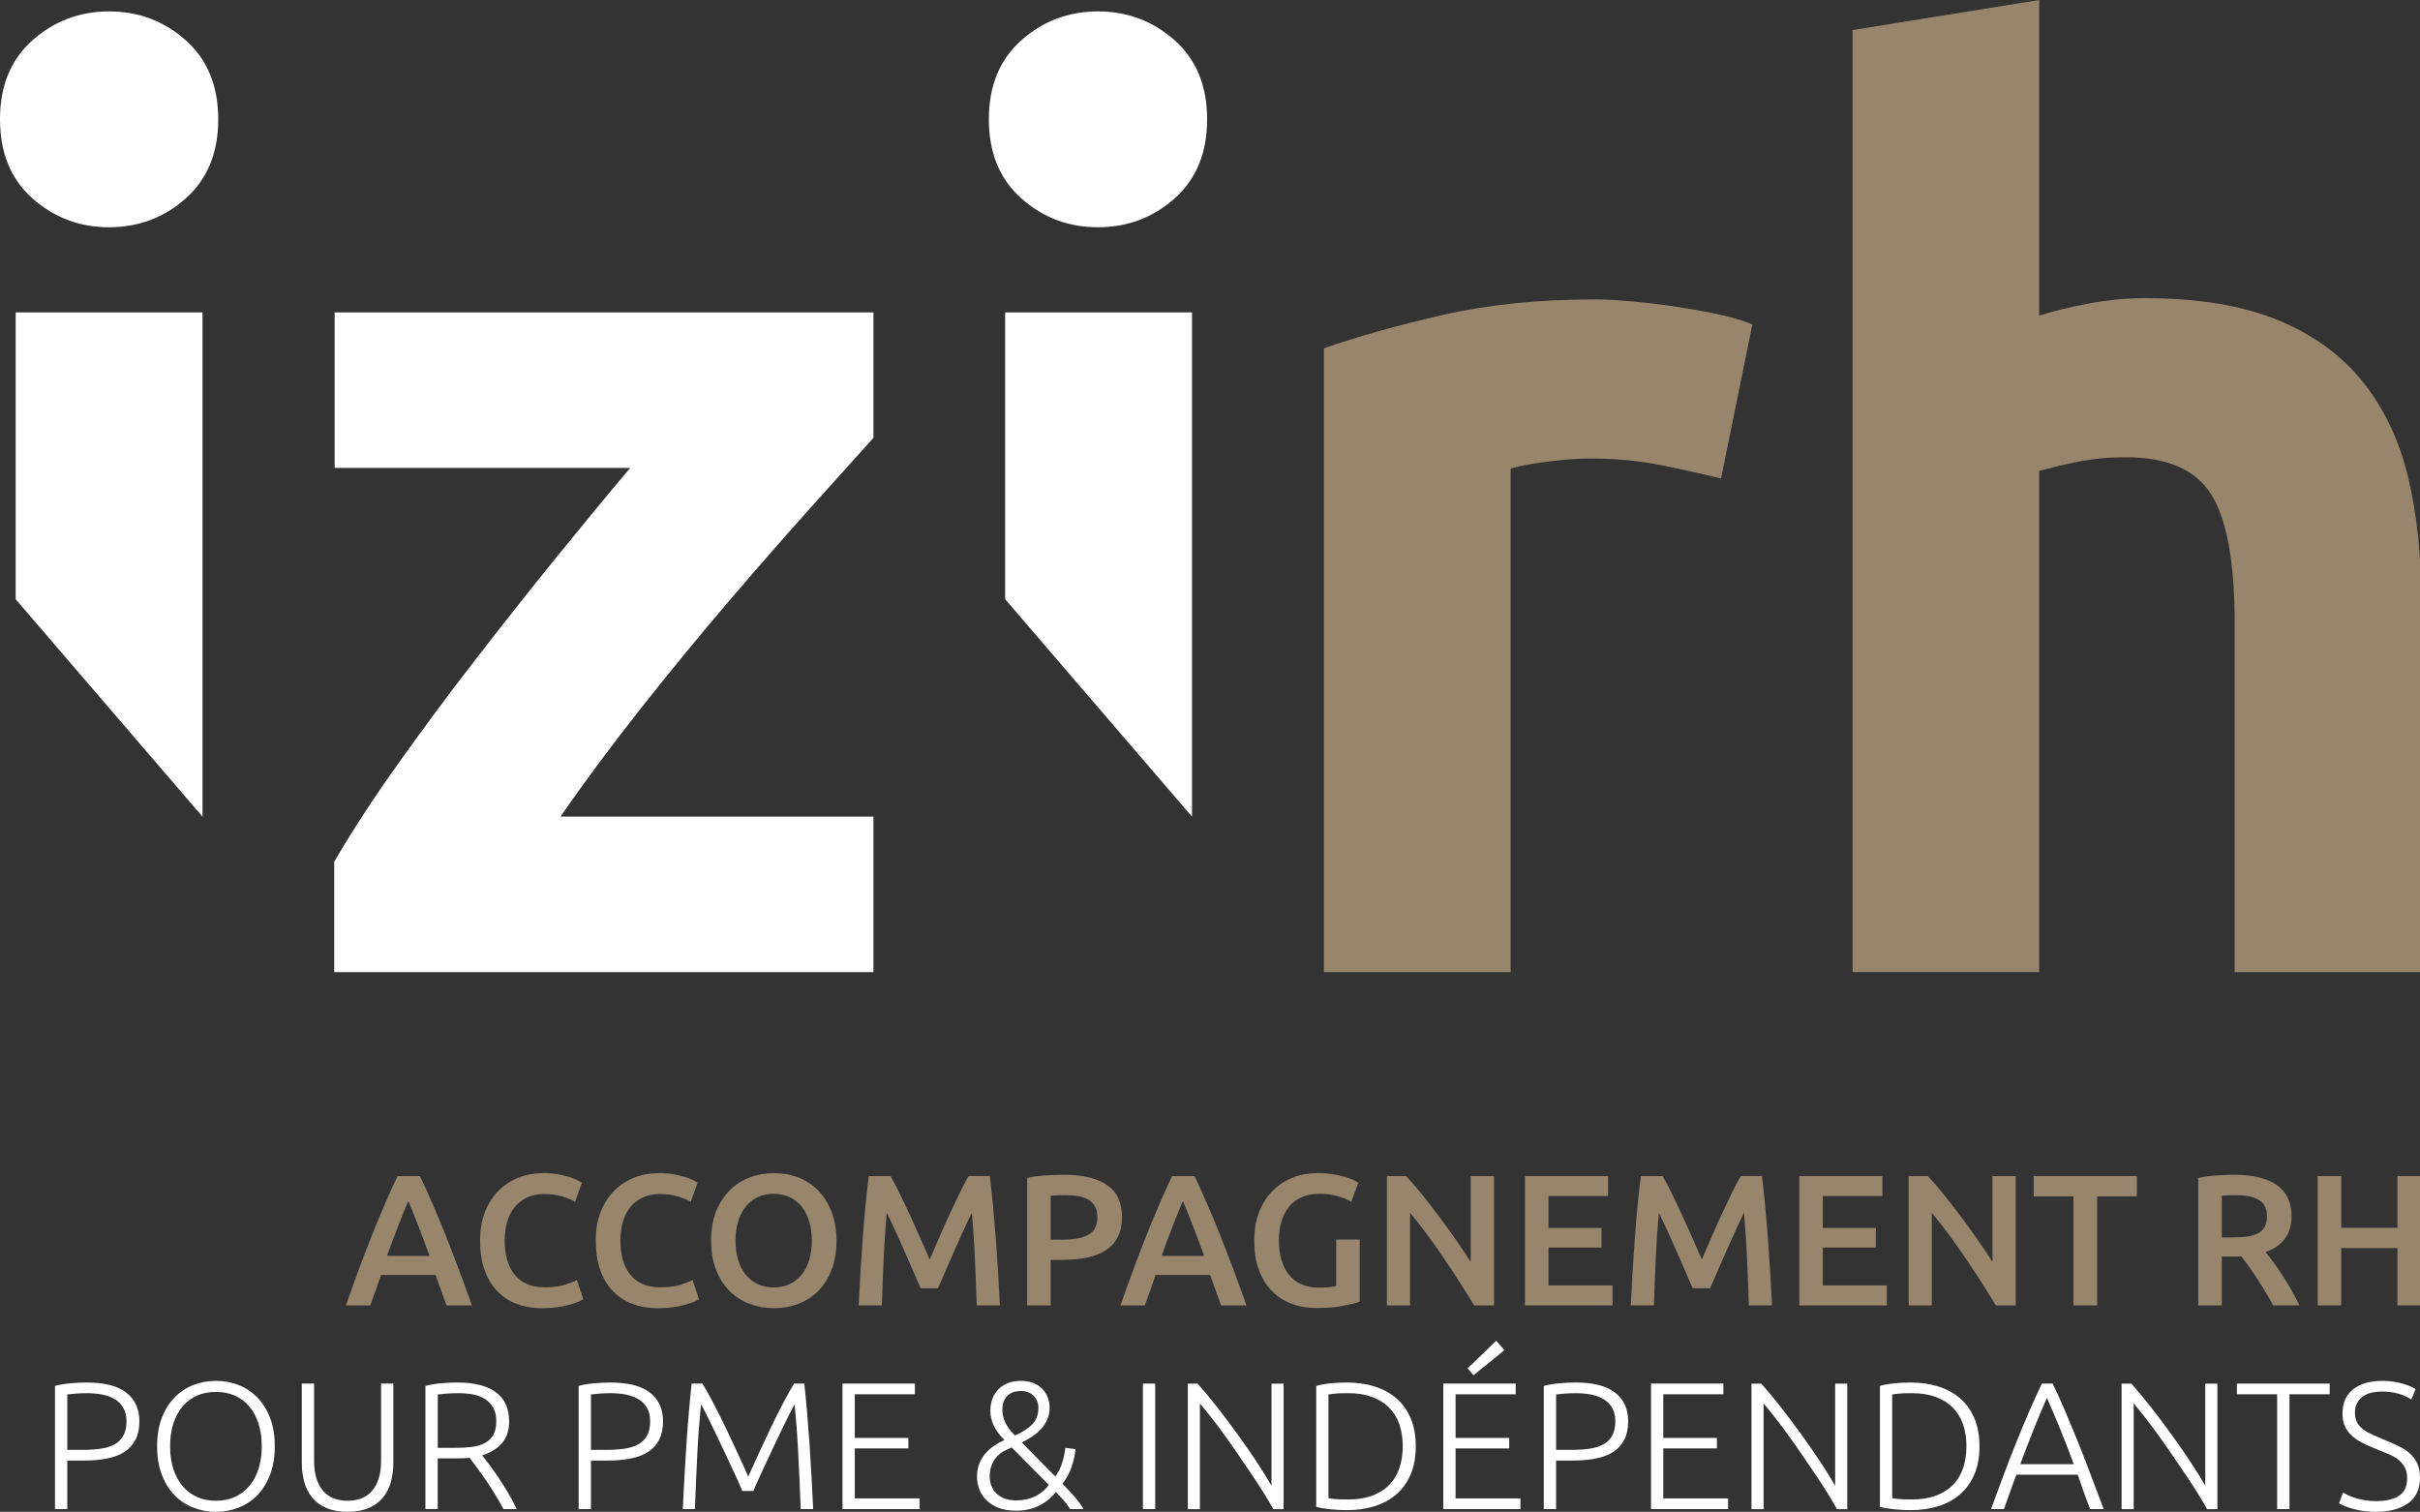
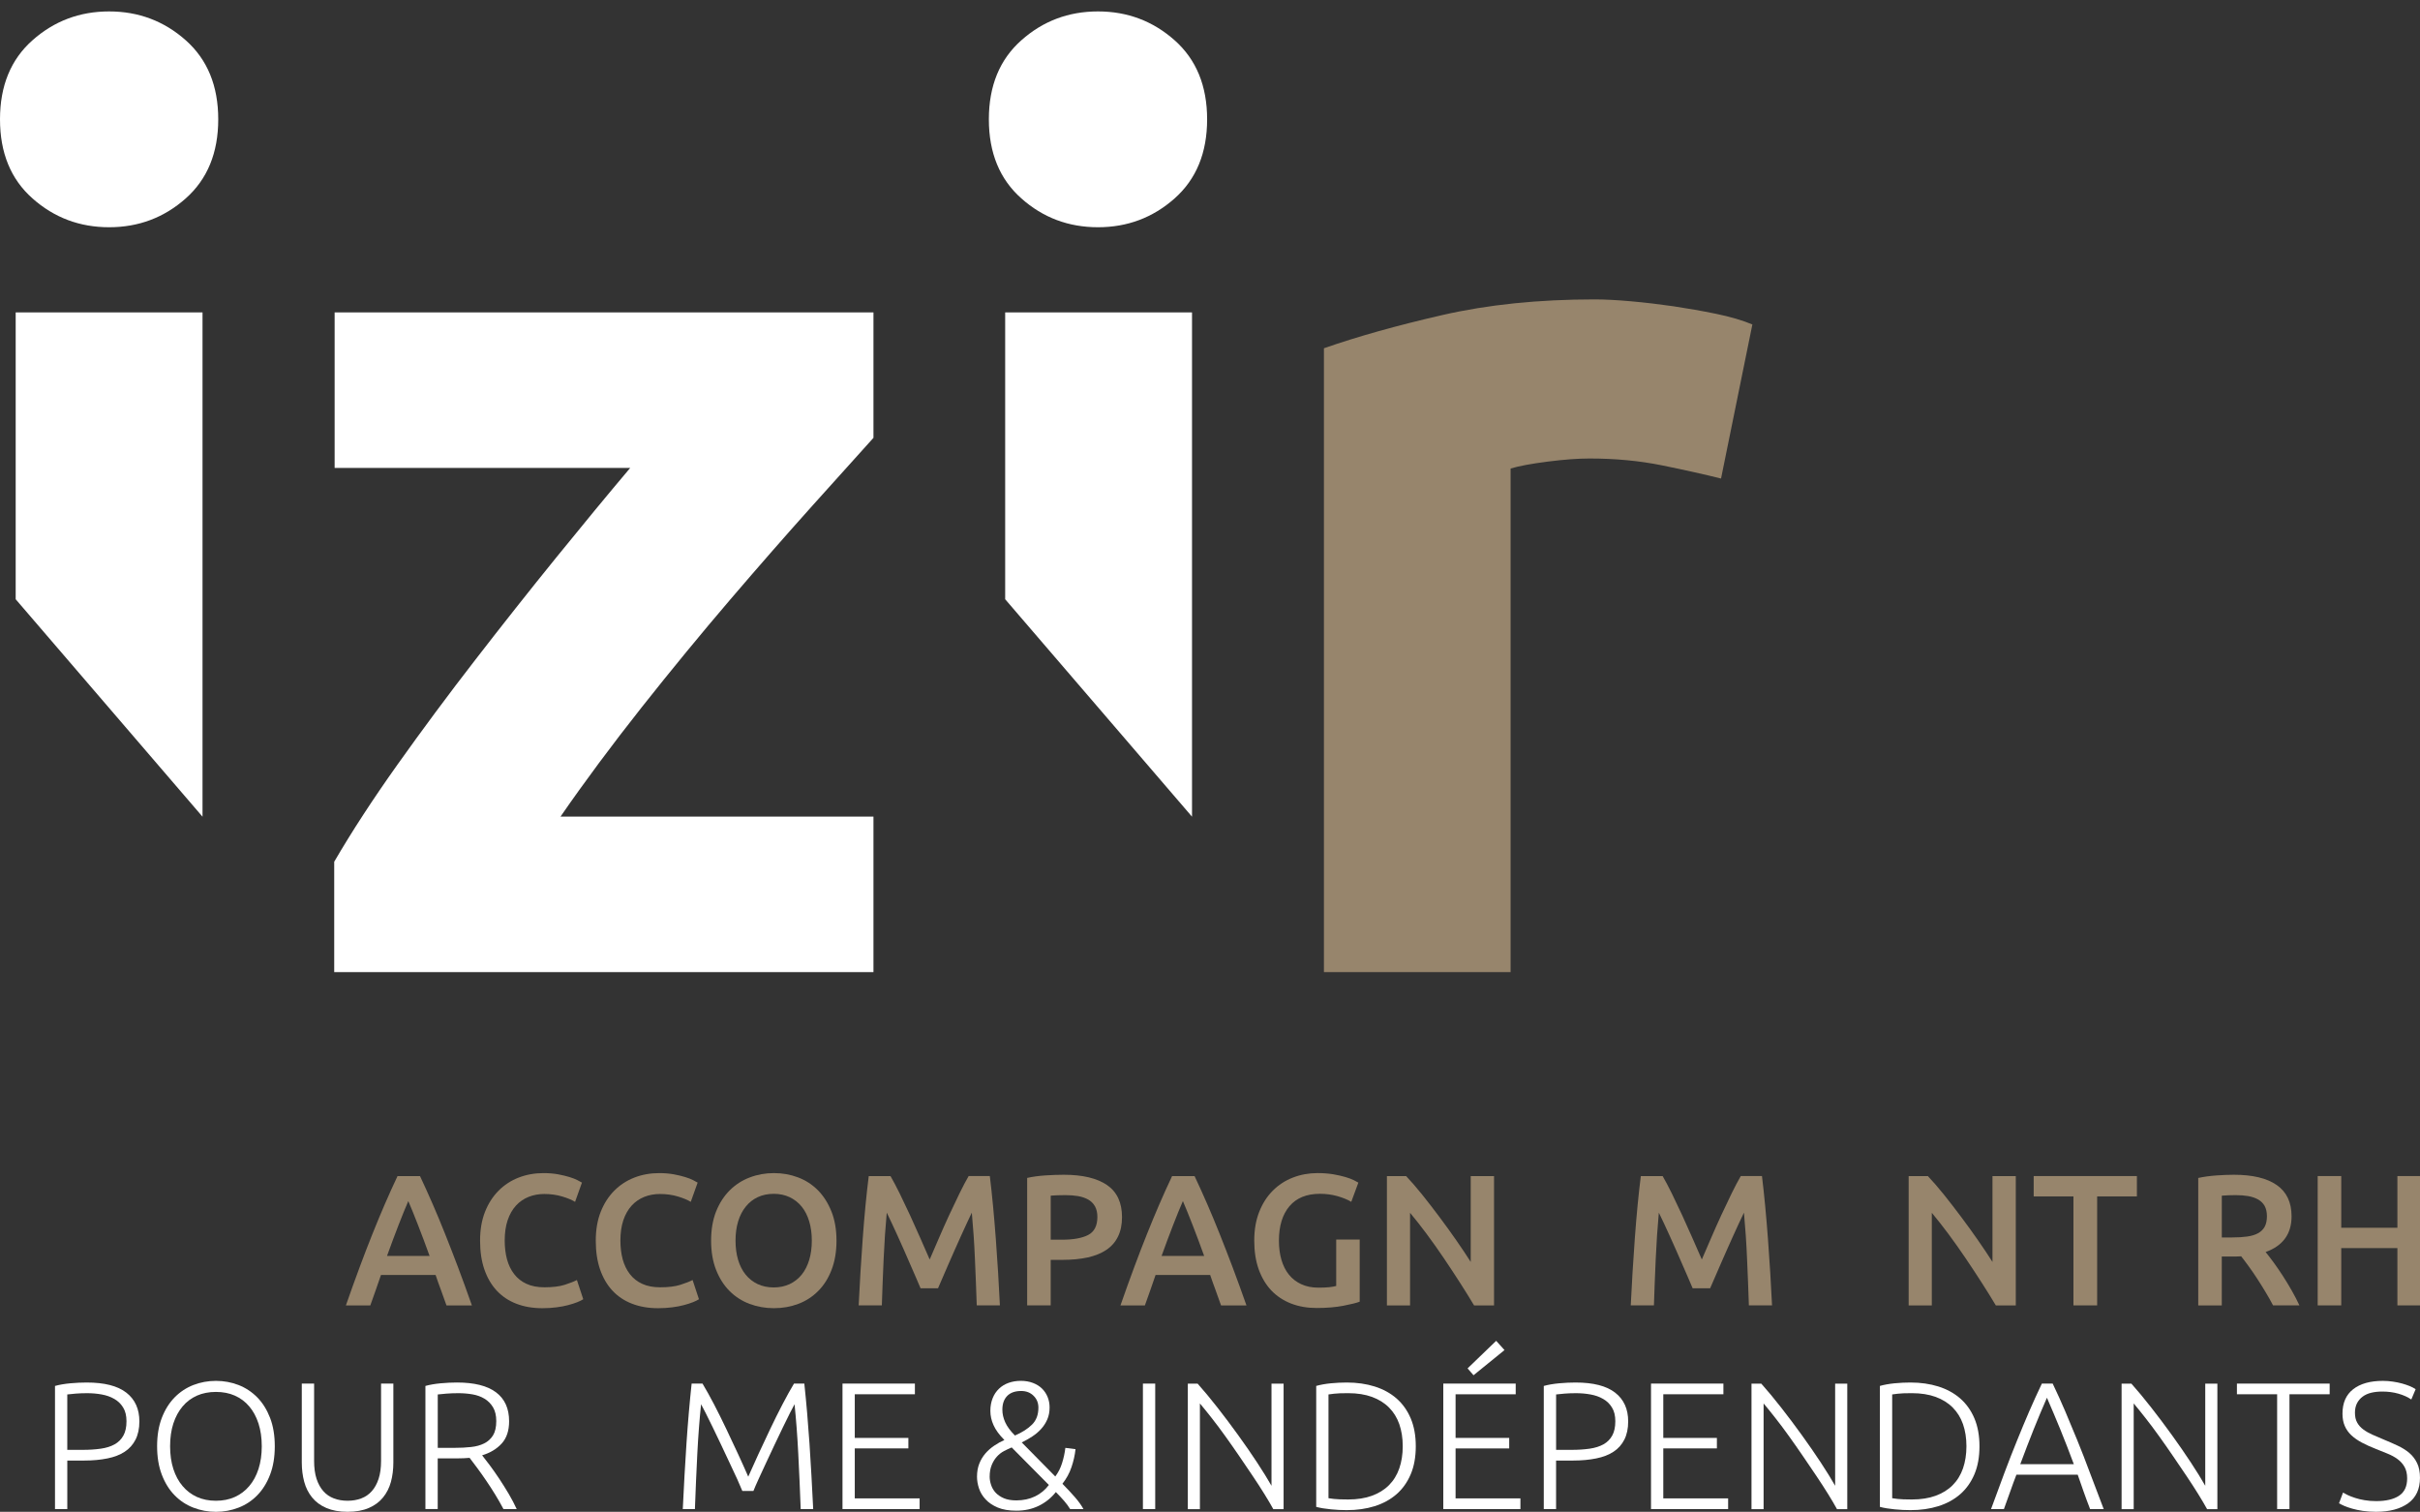
<svg xmlns="http://www.w3.org/2000/svg" version="1.1" id="Calque_1" x="0px" y="0px" width="114.356px" height="71.44px" viewBox="0 0 114.356 71.44" enable-background="new 0 0 114.356 71.44" xml:space="preserve">
  <rect x="0" y="0" width="114.356" height="71.44" fill="#333333" stroke="none" />
  <path fill="#97856C" d="M81.327,22.613c-0.79-0.197-1.718-0.404-2.782-0.621c-1.066-0.217-2.21-0.326-3.435-0.326  c-0.553,0-1.213,0.05-1.981,0.148c-0.771,0.099-1.354,0.207-1.746,0.325v23.798h-8.821v-29.48c1.578-0.552,3.443-1.075,5.594-1.569  c2.15-0.493,4.549-0.74,7.192-0.74c0.474,0,1.045,0.029,1.717,0.089c0.67,0.059,1.341,0.139,2.014,0.236  c0.67,0.1,1.341,0.218,2.013,0.356c0.67,0.138,1.243,0.306,1.716,0.503L81.327,22.613z" />
-   <path fill="#97856C" d="M87.543,45.937V1.42L96.362,0v14.917c0.592-0.197,1.352-0.384,2.279-0.562  c0.926-0.178,1.825-0.267,2.693-0.267c2.524,0,4.627,0.347,6.305,1.036c1.676,0.692,3.018,1.668,4.024,2.931  c1.007,1.263,1.718,2.763,2.132,4.498c0.414,1.737,0.622,3.671,0.622,5.802v17.582h-8.82V29.42c0-2.841-0.366-4.854-1.096-6.038  c-0.73-1.183-2.082-1.775-4.056-1.775c-0.79,0-1.528,0.069-2.219,0.207c-0.691,0.139-1.313,0.286-1.865,0.443v23.679H87.543z" />
  <path fill="#FFFFFF" d="M57.042,5.639c0,1.584-0.514,2.83-1.536,3.737c-1.025,0.909-2.231,1.362-3.621,1.362  c-1.392,0-2.6-0.453-3.621-1.362c-1.024-0.907-1.536-2.153-1.536-3.737c0-1.583,0.512-2.829,1.536-3.736  c1.021-0.909,2.229-1.363,3.621-1.363c1.39,0,2.596,0.454,3.621,1.363C56.528,2.81,57.042,4.056,57.042,5.639" />
  <path fill="#FFFFFF" d="M10.313,5.639c0,1.584-0.514,2.83-1.536,3.737c-1.024,0.909-2.231,1.362-3.621,1.362  c-1.391,0-2.599-0.453-3.621-1.362C0.511,8.469,0,7.223,0,5.639C0,4.056,0.511,2.81,1.535,1.903C2.558,0.994,3.766,0.54,5.156,0.54  c1.39,0,2.597,0.454,3.621,1.363C9.8,2.81,10.313,4.056,10.313,5.639" />
  <path fill="#FFFFFF" d="M41.275,20.69c-0.713,0.791-1.673,1.858-2.88,3.2c-1.207,1.344-2.505,2.826-3.891,4.446  c-1.385,1.62-2.781,3.318-4.187,5.095c-1.405,1.779-2.683,3.496-3.829,5.156h14.787v7.35H15.793v-5.215  c0.829-1.424,1.827-2.955,2.992-4.594c1.166-1.639,2.39-3.29,3.675-4.948c1.283-1.66,2.557-3.269,3.822-4.831  c1.264-1.56,2.43-2.972,3.497-4.236H15.813v-7.349h25.462V20.69z" />
  <polygon fill="#FFFFFF" points="47.499,28.317 47.499,14.764 56.328,14.764 56.328,38.592 " />
  <polygon fill="#FFFFFF" points="0.741,14.764 0.741,28.317 9.57,38.593 9.57,14.764 " />
  <path fill="#97856C" d="M21.098,61.687c-0.082-0.242-0.168-0.479-0.256-0.715c-0.09-0.235-0.175-0.477-0.258-0.723h-2.581  c-0.081,0.246-0.166,0.489-0.252,0.728c-0.086,0.237-0.17,0.475-0.252,0.71h-1.154c0.228-0.653,0.445-1.256,0.651-1.809  c0.205-0.553,0.406-1.074,0.604-1.568s0.392-0.965,0.586-1.411c0.194-0.447,0.393-0.888,0.599-1.323h1.062  c0.206,0.436,0.404,0.876,0.599,1.323c0.195,0.446,0.39,0.917,0.587,1.411s0.4,1.016,0.609,1.568  c0.208,0.553,0.427,1.155,0.657,1.809H21.098z M19.294,56.757c-0.136,0.313-0.289,0.69-0.463,1.138  c-0.174,0.446-0.354,0.932-0.543,1.454H20.3c-0.189-0.522-0.37-1.01-0.548-1.463C19.576,57.433,19.424,57.058,19.294,56.757" />
  <path fill="#97856C" d="M25.631,61.819c-0.459,0-0.87-0.071-1.235-0.213c-0.365-0.141-0.673-0.349-0.926-0.621  c-0.253-0.273-0.446-0.606-0.582-1c-0.136-0.396-0.202-0.848-0.202-1.358c0-0.513,0.077-0.964,0.232-1.358  c0.155-0.394,0.369-0.728,0.641-1.002c0.269-0.271,0.588-0.48,0.952-0.621c0.363-0.141,0.755-0.211,1.173-0.211  c0.253,0,0.48,0.02,0.687,0.057c0.206,0.039,0.386,0.082,0.538,0.129c0.153,0.047,0.28,0.096,0.379,0.148  c0.102,0.053,0.171,0.092,0.212,0.115l-0.325,0.909c-0.143-0.089-0.344-0.173-0.605-0.252c-0.261-0.079-0.544-0.119-0.85-0.119  c-0.266,0-0.513,0.045-0.741,0.136c-0.229,0.092-0.428,0.229-0.595,0.41c-0.168,0.184-0.3,0.413-0.394,0.689  c-0.093,0.275-0.14,0.597-0.14,0.961c0,0.322,0.036,0.619,0.108,0.89c0.074,0.271,0.188,0.504,0.341,0.702  c0.152,0.197,0.347,0.35,0.582,0.458c0.234,0.108,0.518,0.163,0.847,0.163c0.393,0,0.714-0.039,0.961-0.119s0.438-0.154,0.573-0.225  l0.3,0.908c-0.071,0.047-0.166,0.094-0.286,0.141c-0.122,0.048-0.264,0.094-0.428,0.137c-0.165,0.044-0.351,0.08-0.557,0.105  C26.085,61.805,25.864,61.819,25.631,61.819" />
  <path fill="#97856C" d="M31.098,61.819c-0.459,0-0.87-0.071-1.235-0.213c-0.365-0.141-0.673-0.349-0.926-0.621  c-0.253-0.273-0.446-0.606-0.582-1c-0.136-0.396-0.202-0.848-0.202-1.358c0-0.513,0.077-0.964,0.232-1.358  c0.155-0.394,0.369-0.728,0.641-1.002c0.269-0.271,0.588-0.48,0.952-0.621c0.363-0.141,0.755-0.211,1.173-0.211  c0.253,0,0.48,0.02,0.687,0.057c0.206,0.039,0.386,0.082,0.538,0.129c0.153,0.047,0.28,0.096,0.379,0.148  c0.102,0.053,0.171,0.092,0.212,0.115l-0.325,0.909c-0.143-0.089-0.344-0.173-0.605-0.252c-0.261-0.079-0.544-0.119-0.85-0.119  c-0.266,0-0.513,0.045-0.741,0.136c-0.229,0.092-0.428,0.229-0.595,0.41c-0.168,0.184-0.3,0.413-0.394,0.689  c-0.093,0.275-0.14,0.597-0.14,0.961c0,0.322,0.036,0.619,0.108,0.89c0.074,0.271,0.188,0.504,0.341,0.702  c0.152,0.197,0.347,0.35,0.582,0.458c0.234,0.108,0.518,0.163,0.847,0.163c0.393,0,0.714-0.039,0.961-0.119s0.438-0.154,0.573-0.225  l0.3,0.908c-0.071,0.047-0.166,0.094-0.286,0.141c-0.122,0.048-0.264,0.094-0.428,0.137c-0.165,0.044-0.351,0.08-0.557,0.105  C31.552,61.805,31.331,61.819,31.098,61.819" />
  <path fill="#97856C" d="M39.528,58.626c0,0.523-0.079,0.984-0.235,1.385c-0.154,0.4-0.366,0.734-0.635,1  c-0.267,0.268-0.58,0.47-0.938,0.605c-0.359,0.135-0.741,0.202-1.147,0.202s-0.789-0.067-1.151-0.202  c-0.36-0.136-0.676-0.338-0.942-0.605c-0.269-0.266-0.481-0.6-0.641-1c-0.157-0.4-0.236-0.861-0.236-1.385  c0-0.522,0.079-0.982,0.236-1.379c0.159-0.397,0.375-0.73,0.648-1.002c0.274-0.27,0.59-0.473,0.949-0.607  c0.357-0.137,0.736-0.203,1.137-0.203s0.779,0.066,1.138,0.203c0.359,0.135,0.671,0.338,0.939,0.607  c0.267,0.271,0.479,0.604,0.639,1.002C39.447,57.644,39.528,58.104,39.528,58.626 M34.757,58.626c0,0.336,0.041,0.641,0.123,0.914  c0.082,0.272,0.201,0.504,0.357,0.695s0.345,0.34,0.569,0.446c0.223,0.104,0.476,0.157,0.759,0.157c0.275,0,0.524-0.053,0.749-0.157  c0.223-0.106,0.413-0.255,0.569-0.446c0.154-0.191,0.273-0.423,0.355-0.695c0.083-0.273,0.124-0.578,0.124-0.914  c0-0.334-0.041-0.64-0.124-0.912c-0.082-0.274-0.201-0.506-0.355-0.696c-0.156-0.192-0.347-0.341-0.569-0.446  c-0.225-0.105-0.474-0.158-0.749-0.158c-0.283,0-0.536,0.053-0.759,0.158c-0.225,0.105-0.413,0.256-0.569,0.451  c-0.156,0.193-0.275,0.426-0.357,0.695C34.798,57.989,34.757,58.292,34.757,58.626" />
  <path fill="#97856C" d="M42.08,55.575c0.13,0.224,0.272,0.496,0.433,0.819c0.158,0.325,0.32,0.663,0.485,1.019  c0.163,0.356,0.326,0.719,0.488,1.086c0.161,0.367,0.311,0.707,0.446,1.018c0.134-0.311,0.282-0.65,0.44-1.018  s0.319-0.729,0.484-1.086c0.164-0.355,0.326-0.693,0.485-1.019c0.159-0.323,0.302-0.596,0.432-0.819h1.001  c0.055,0.446,0.105,0.922,0.153,1.424c0.047,0.504,0.091,1.017,0.13,1.543c0.039,0.527,0.075,1.056,0.108,1.588  c0.032,0.531,0.061,1.051,0.085,1.556h-1.094c-0.023-0.711-0.053-1.442-0.086-2.194c-0.031-0.754-0.082-1.481-0.147-2.188  c-0.065,0.135-0.142,0.297-0.229,0.484c-0.089,0.188-0.182,0.393-0.281,0.613c-0.102,0.221-0.202,0.448-0.306,0.684  c-0.102,0.234-0.202,0.464-0.3,0.683c-0.096,0.222-0.186,0.427-0.268,0.618c-0.083,0.191-0.153,0.354-0.212,0.49H43.5  c-0.06-0.137-0.13-0.301-0.211-0.494c-0.083-0.195-0.174-0.402-0.271-0.622c-0.096-0.22-0.197-0.449-0.299-0.685  c-0.104-0.233-0.204-0.461-0.304-0.679c-0.102-0.217-0.194-0.422-0.282-0.612c-0.089-0.19-0.165-0.352-0.23-0.48  c-0.065,0.706-0.114,1.434-0.147,2.188c-0.033,0.752-0.063,1.483-0.085,2.194h-1.095c0.024-0.505,0.054-1.028,0.085-1.569  c0.033-0.541,0.069-1.076,0.108-1.608c0.039-0.533,0.082-1.048,0.13-1.548s0.1-0.961,0.153-1.385H42.08z" />
  <path fill="#97856C" d="M50.268,55.513c0.888,0,1.567,0.162,2.042,0.485c0.473,0.324,0.71,0.83,0.71,1.517  c0,0.358-0.064,0.666-0.191,0.922c-0.126,0.257-0.309,0.465-0.55,0.627c-0.242,0.162-0.535,0.279-0.882,0.357  c-0.348,0.075-0.743,0.114-1.191,0.114H49.65v2.151h-1.112v-6.023c0.259-0.059,0.546-0.098,0.861-0.119  C49.713,55.524,50.002,55.513,50.268,55.513 M50.348,56.476c-0.282,0-0.516,0.009-0.697,0.025v2.081h0.538  c0.535,0,0.945-0.075,1.233-0.224c0.288-0.151,0.434-0.434,0.434-0.852c0-0.199-0.039-0.367-0.115-0.504  c-0.077-0.134-0.182-0.24-0.318-0.316c-0.135-0.076-0.295-0.131-0.479-0.164C50.756,56.491,50.559,56.476,50.348,56.476" />
  <path fill="#97856C" d="M57.7,61.687c-0.082-0.242-0.168-0.479-0.256-0.715c-0.089-0.235-0.174-0.477-0.258-0.723h-2.58  c-0.082,0.246-0.167,0.489-0.252,0.728c-0.087,0.237-0.171,0.475-0.253,0.71h-1.154c0.228-0.653,0.445-1.256,0.651-1.809  c0.205-0.553,0.406-1.074,0.604-1.568s0.392-0.965,0.586-1.411c0.194-0.447,0.393-0.888,0.599-1.323h1.062  c0.206,0.436,0.404,0.876,0.599,1.323c0.195,0.446,0.39,0.917,0.587,1.411s0.4,1.016,0.609,1.568  c0.208,0.553,0.427,1.155,0.657,1.809H57.7z M55.897,56.757c-0.137,0.313-0.29,0.69-0.464,1.138  c-0.174,0.446-0.354,0.932-0.543,1.454h2.012c-0.189-0.522-0.37-1.01-0.547-1.463S56.026,57.058,55.897,56.757" />
  <path fill="#97856C" d="M62.374,56.413c-0.63,0-1.109,0.195-1.441,0.586c-0.332,0.392-0.498,0.935-0.498,1.627  c0,0.33,0.039,0.632,0.118,0.904c0.08,0.273,0.196,0.508,0.353,0.701c0.156,0.194,0.351,0.346,0.582,0.453  c0.232,0.109,0.504,0.164,0.816,0.164c0.193,0,0.36-0.007,0.503-0.021c0.14-0.016,0.252-0.035,0.335-0.059v-2.195h1.11v2.938  c-0.152,0.059-0.411,0.123-0.775,0.193c-0.365,0.07-0.786,0.105-1.261,0.105c-0.442,0-0.845-0.07-1.208-0.211  c-0.365-0.143-0.675-0.348-0.932-0.617c-0.256-0.271-0.454-0.604-0.596-0.996c-0.14-0.395-0.211-0.847-0.211-1.359  c0-0.512,0.078-0.963,0.234-1.358c0.154-0.394,0.368-0.728,0.64-1.001c0.269-0.271,0.586-0.48,0.952-0.621  c0.364-0.141,0.752-0.212,1.164-0.212c0.282,0,0.533,0.021,0.754,0.058c0.22,0.039,0.41,0.082,0.567,0.129  c0.159,0.047,0.29,0.097,0.394,0.148c0.102,0.053,0.174,0.092,0.215,0.116l-0.335,0.907c-0.175-0.106-0.395-0.194-0.657-0.27  C62.936,56.45,62.661,56.413,62.374,56.413" />
  <path fill="#97856C" d="M69.657,61.687c-0.199-0.336-0.424-0.695-0.671-1.08s-0.503-0.773-0.767-1.164s-0.534-0.771-0.807-1.139  c-0.274-0.367-0.533-0.697-0.78-0.992v4.375h-1.094v-6.11h0.908c0.234,0.246,0.487,0.539,0.759,0.877  c0.27,0.337,0.542,0.688,0.814,1.053c0.274,0.365,0.538,0.731,0.794,1.099s0.484,0.709,0.685,1.026v-4.055h1.102v6.11H69.657z" />
-   <polygon fill="#97856C" points="72.064,61.687 72.064,55.576 75.989,55.576 75.989,56.519 73.175,56.519 73.175,58.026   75.68,58.026 75.68,58.953 73.175,58.953 73.175,60.743 76.2,60.743 76.2,61.687 " />
  <path fill="#97856C" d="M78.567,55.575c0.13,0.224,0.272,0.496,0.433,0.819c0.158,0.325,0.32,0.663,0.485,1.019  c0.163,0.356,0.326,0.719,0.488,1.086c0.161,0.367,0.311,0.707,0.446,1.018c0.134-0.311,0.282-0.65,0.44-1.018  s0.319-0.729,0.484-1.086c0.164-0.355,0.326-0.693,0.485-1.019c0.159-0.323,0.302-0.596,0.432-0.819h1.001  c0.055,0.446,0.105,0.922,0.153,1.424c0.047,0.504,0.091,1.017,0.13,1.543c0.039,0.527,0.075,1.056,0.108,1.588  c0.032,0.531,0.061,1.051,0.085,1.556h-1.094c-0.023-0.711-0.053-1.442-0.086-2.194c-0.031-0.754-0.082-1.481-0.147-2.188  c-0.065,0.135-0.142,0.297-0.229,0.484c-0.089,0.188-0.182,0.393-0.281,0.613c-0.102,0.221-0.202,0.448-0.306,0.684  c-0.102,0.234-0.202,0.464-0.3,0.683c-0.096,0.222-0.186,0.427-0.268,0.618c-0.083,0.191-0.153,0.354-0.213,0.49h-0.828  c-0.06-0.137-0.129-0.301-0.211-0.494c-0.083-0.195-0.174-0.402-0.271-0.622c-0.096-0.22-0.197-0.449-0.299-0.685  c-0.104-0.233-0.204-0.461-0.304-0.679c-0.102-0.217-0.194-0.422-0.282-0.612c-0.089-0.19-0.165-0.352-0.23-0.48  c-0.065,0.706-0.114,1.434-0.147,2.188c-0.033,0.752-0.063,1.483-0.085,2.194h-1.095c0.024-0.505,0.054-1.028,0.085-1.569  c0.033-0.541,0.069-1.076,0.108-1.608c0.039-0.533,0.082-1.048,0.13-1.548s0.1-0.961,0.153-1.385H78.567z" />
-   <polygon fill="#97856C" points="85.026,61.687 85.026,55.576 88.951,55.576 88.951,56.519 86.137,56.519 86.137,58.026   88.642,58.026 88.642,58.953 86.137,58.953 86.137,60.743 89.162,60.743 89.162,61.687 " />
  <path fill="#97856C" d="M94.312,61.687c-0.199-0.336-0.424-0.695-0.671-1.08s-0.503-0.773-0.767-1.164s-0.534-0.771-0.807-1.139  c-0.274-0.367-0.533-0.697-0.78-0.992v4.375h-1.094v-6.11h0.908c0.234,0.246,0.487,0.539,0.759,0.877  c0.27,0.337,0.542,0.688,0.814,1.053c0.274,0.365,0.538,0.731,0.794,1.099s0.484,0.709,0.685,1.026v-4.055h1.102v6.11H94.312z" />
  <polygon fill="#97856C" points="100.978,55.575 100.978,56.536 99.1,56.536 99.1,61.686 97.98,61.686 97.98,56.536 96.101,56.536   96.101,55.575 " />
  <path fill="#97856C" d="M105.563,55.513c0.882,0,1.557,0.162,2.022,0.485c0.468,0.324,0.702,0.817,0.702,1.481  c0,0.83-0.409,1.392-1.226,1.685c0.11,0.136,0.237,0.3,0.379,0.494c0.141,0.194,0.285,0.403,0.432,0.63  c0.147,0.227,0.289,0.459,0.423,0.697c0.136,0.238,0.256,0.471,0.363,0.701h-1.245c-0.111-0.211-0.231-0.426-0.361-0.639  c-0.129-0.216-0.26-0.425-0.392-0.627c-0.132-0.203-0.263-0.394-0.392-0.572c-0.131-0.18-0.25-0.34-0.362-0.481  c-0.082,0.005-0.153,0.008-0.211,0.008h-0.168h-0.538v2.312h-1.112v-6.023c0.271-0.059,0.56-0.098,0.865-0.119  C105.048,55.524,105.322,55.513,105.563,55.513 M105.643,56.476c-0.234,0-0.452,0.009-0.652,0.025v1.975h0.485  c0.271,0,0.508-0.014,0.714-0.043s0.378-0.082,0.516-0.158s0.243-0.18,0.313-0.309c0.069-0.131,0.104-0.295,0.104-0.494  c0-0.188-0.035-0.348-0.104-0.477c-0.07-0.129-0.173-0.232-0.305-0.309c-0.133-0.076-0.29-0.131-0.472-0.164  C106.061,56.491,105.86,56.476,105.643,56.476" />
  <polygon fill="#97856C" points="113.288,55.575 114.398,55.575 114.398,61.686 113.288,61.686 113.288,58.979 110.634,58.979   110.634,61.686 109.521,61.686 109.521,55.575 110.634,55.575 110.634,58.018 113.288,58.018 " />
  <path fill="#FFFFFF" d="M4.096,65.331c0.838,0,1.462,0.158,1.874,0.479c0.41,0.318,0.616,0.773,0.616,1.359  c0,0.338-0.062,0.625-0.181,0.86c-0.12,0.237-0.291,0.429-0.514,0.574c-0.222,0.146-0.495,0.251-0.817,0.315  c-0.321,0.065-0.685,0.1-1.091,0.1H3.18v2.293H2.599v-5.818c0.205-0.057,0.446-0.099,0.722-0.125  C3.598,65.343,3.855,65.331,4.096,65.331 M4.121,65.835c-0.218,0-0.4,0.008-0.553,0.021c-0.15,0.014-0.28,0.027-0.389,0.039v2.618  h0.736c0.313,0,0.598-0.019,0.851-0.056c0.254-0.037,0.471-0.105,0.651-0.205c0.18-0.101,0.316-0.238,0.415-0.416  c0.097-0.176,0.145-0.401,0.145-0.676c0-0.263-0.052-0.479-0.159-0.65c-0.104-0.17-0.245-0.307-0.419-0.405  c-0.174-0.101-0.372-0.17-0.594-0.21C4.583,65.855,4.354,65.835,4.121,65.835" />
  <path fill="#FFFFFF" d="M12.985,68.343c0,0.508-0.074,0.955-0.222,1.342c-0.149,0.389-0.35,0.713-0.604,0.972  c-0.254,0.261-0.549,0.456-0.886,0.586c-0.337,0.131-0.692,0.198-1.068,0.198c-0.378,0-0.733-0.067-1.069-0.198  c-0.337-0.13-0.632-0.325-0.886-0.586c-0.255-0.259-0.455-0.583-0.604-0.972c-0.147-0.387-0.222-0.834-0.222-1.342  s0.074-0.955,0.222-1.34c0.149-0.386,0.35-0.707,0.604-0.968c0.254-0.258,0.549-0.454,0.886-0.586  c0.336-0.13,0.691-0.196,1.069-0.196c0.376,0,0.731,0.066,1.068,0.196c0.337,0.132,0.632,0.328,0.886,0.586  c0.255,0.261,0.455,0.582,0.604,0.968C12.911,67.388,12.985,67.835,12.985,68.343 M12.37,68.343c0-0.399-0.053-0.758-0.154-1.074  c-0.104-0.317-0.248-0.586-0.438-0.809c-0.188-0.223-0.415-0.392-0.68-0.51c-0.265-0.117-0.563-0.175-0.894-0.175  c-0.331,0-0.63,0.058-0.896,0.175c-0.264,0.118-0.492,0.287-0.679,0.51c-0.189,0.223-0.334,0.491-0.438,0.809  c-0.102,0.316-0.153,0.675-0.153,1.074c0,0.398,0.052,0.756,0.153,1.072c0.104,0.318,0.248,0.588,0.438,0.809  c0.187,0.223,0.415,0.395,0.679,0.515c0.266,0.12,0.564,0.179,0.896,0.179c0.33,0,0.629-0.059,0.894-0.179s0.492-0.292,0.68-0.515  c0.189-0.221,0.334-0.49,0.438-0.809C12.317,69.099,12.37,68.741,12.37,68.343" />
  <path fill="#FFFFFF" d="M16.426,71.44c-0.395,0-0.729-0.062-1.006-0.181c-0.276-0.12-0.501-0.284-0.672-0.497  c-0.172-0.211-0.296-0.457-0.372-0.738c-0.076-0.283-0.115-0.588-0.115-0.912v-3.731h0.582v3.655c0,0.324,0.038,0.605,0.114,0.842  c0.077,0.236,0.186,0.432,0.322,0.586c0.136,0.155,0.302,0.268,0.496,0.342s0.411,0.112,0.65,0.112c0.238,0,0.455-0.038,0.649-0.112  c0.195-0.074,0.36-0.187,0.496-0.342c0.137-0.154,0.245-0.35,0.322-0.586s0.115-0.518,0.115-0.842v-3.655h0.581v3.731  c0,0.324-0.038,0.629-0.114,0.912c-0.077,0.281-0.201,0.527-0.373,0.738c-0.171,0.213-0.396,0.377-0.671,0.497  C17.154,71.379,16.819,71.44,16.426,71.44" />
  <path fill="#FFFFFF" d="M24.058,67.161c0,0.445-0.117,0.797-0.351,1.053s-0.542,0.441-0.925,0.557  c0.092,0.113,0.21,0.268,0.356,0.461c0.145,0.195,0.294,0.407,0.449,0.639c0.152,0.23,0.304,0.471,0.453,0.723  c0.147,0.25,0.273,0.49,0.377,0.719h-0.625c-0.12-0.229-0.25-0.456-0.391-0.686c-0.139-0.228-0.282-0.449-0.428-0.662  c-0.145-0.215-0.286-0.412-0.422-0.596c-0.138-0.182-0.257-0.342-0.36-0.478c-0.182,0.017-0.365,0.024-0.548,0.024h-0.959v2.396  h-0.581v-5.818c0.205-0.057,0.447-0.099,0.723-0.125c0.276-0.025,0.532-0.037,0.767-0.037c0.814,0,1.43,0.152,1.843,0.461  C23.851,66.101,24.058,66.558,24.058,67.161 M21.661,65.835c-0.217,0-0.405,0.008-0.567,0.021c-0.163,0.014-0.299,0.027-0.408,0.039  v2.523h0.805c0.27,0,0.523-0.012,0.763-0.039c0.238-0.024,0.446-0.082,0.624-0.17c0.177-0.088,0.316-0.215,0.42-0.381  c0.102-0.166,0.153-0.391,0.153-0.677c0-0.262-0.052-0.479-0.153-0.649c-0.104-0.172-0.238-0.308-0.403-0.406  c-0.165-0.1-0.354-0.168-0.569-0.206C22.11,65.854,21.891,65.835,21.661,65.835" />
-   <path fill="#FFFFFF" d="M28.842,65.331c0.838,0,1.462,0.158,1.874,0.479c0.41,0.318,0.616,0.773,0.616,1.359  c0,0.338-0.062,0.625-0.181,0.86c-0.12,0.237-0.291,0.429-0.514,0.574c-0.222,0.146-0.495,0.251-0.817,0.315  c-0.321,0.065-0.685,0.1-1.091,0.1h-0.804v2.293h-0.581v-5.818c0.205-0.057,0.446-0.099,0.722-0.125  C28.344,65.343,28.602,65.331,28.842,65.331 M28.867,65.835c-0.218,0-0.4,0.008-0.553,0.021c-0.15,0.014-0.28,0.027-0.389,0.039  v2.618h0.736c0.313,0,0.598-0.019,0.851-0.056c0.254-0.037,0.471-0.105,0.651-0.205c0.18-0.101,0.316-0.238,0.415-0.416  c0.097-0.176,0.145-0.401,0.145-0.676c0-0.263-0.052-0.479-0.159-0.65c-0.104-0.17-0.245-0.307-0.419-0.405  c-0.174-0.101-0.372-0.17-0.594-0.21C29.329,65.855,29.101,65.835,28.867,65.835" />
  <path fill="#FFFFFF" d="M35.079,70.456c-0.058-0.144-0.14-0.332-0.244-0.564c-0.107-0.234-0.227-0.49-0.358-0.766  c-0.131-0.277-0.266-0.563-0.403-0.857c-0.138-0.292-0.269-0.568-0.395-0.824c-0.126-0.258-0.239-0.482-0.335-0.677  c-0.099-0.194-0.17-0.331-0.215-0.411c-0.074,0.713-0.134,1.488-0.177,2.324s-0.08,1.713-0.114,2.63h-0.573  c0.05-1.078,0.109-2.11,0.174-3.097c0.066-0.987,0.148-1.932,0.244-2.832h0.514c0.171,0.285,0.354,0.615,0.549,0.988  c0.193,0.373,0.388,0.762,0.578,1.164c0.192,0.401,0.377,0.799,0.559,1.189c0.179,0.391,0.339,0.743,0.475,1.057  c0.138-0.313,0.296-0.666,0.477-1.057s0.365-0.788,0.558-1.189c0.191-0.402,0.384-0.791,0.579-1.164  c0.194-0.373,0.377-0.703,0.548-0.988h0.488c0.096,0.9,0.177,1.845,0.244,2.832c0.064,0.986,0.124,2.019,0.175,3.097h-0.59  c-0.034-0.917-0.073-1.794-0.116-2.63c-0.042-0.836-0.102-1.611-0.175-2.324c-0.046,0.08-0.117,0.217-0.215,0.411  s-0.209,0.419-0.334,0.677c-0.126,0.256-0.257,0.532-0.394,0.824c-0.136,0.294-0.271,0.58-0.402,0.857  c-0.131,0.275-0.249,0.531-0.354,0.766c-0.107,0.232-0.188,0.421-0.245,0.564H35.079z" />
  <polygon fill="#FFFFFF" points="39.812,71.312 39.812,65.381 43.233,65.381 43.233,65.886 40.392,65.886 40.392,67.949   42.925,67.949 42.925,68.444 40.392,68.444 40.392,70.806 43.456,70.806 43.456,71.312 " />
  <path fill="#FFFFFF" d="M49.867,69.771c0.141-0.188,0.249-0.399,0.322-0.637c0.074-0.236,0.126-0.475,0.154-0.715l0.48,0.061  c-0.029,0.279-0.093,0.561-0.189,0.847s-0.24,0.548-0.429,0.789c0.229,0.233,0.427,0.446,0.596,0.64  c0.168,0.194,0.301,0.379,0.398,0.557h-0.628c-0.08-0.131-0.178-0.262-0.288-0.39c-0.112-0.129-0.241-0.266-0.389-0.415  c-0.217,0.274-0.482,0.489-0.8,0.646c-0.316,0.156-0.673,0.234-1.066,0.234c-0.35,0-0.643-0.05-0.879-0.148  c-0.237-0.1-0.43-0.229-0.574-0.387c-0.146-0.155-0.25-0.328-0.313-0.518c-0.063-0.188-0.094-0.373-0.094-0.555  c0-0.229,0.036-0.434,0.107-0.613c0.07-0.18,0.166-0.338,0.285-0.479c0.12-0.139,0.261-0.264,0.419-0.371  c0.16-0.109,0.321-0.198,0.483-0.268c-0.242-0.244-0.413-0.478-0.512-0.701c-0.101-0.222-0.151-0.447-0.151-0.676  c0-0.222,0.037-0.422,0.108-0.598c0.07-0.178,0.171-0.327,0.3-0.45c0.128-0.123,0.28-0.215,0.457-0.278  c0.176-0.062,0.368-0.094,0.574-0.094c0.211,0,0.4,0.033,0.572,0.098c0.172,0.066,0.314,0.154,0.429,0.267  c0.112,0.11,0.202,0.243,0.265,0.397c0.063,0.153,0.094,0.319,0.094,0.496c0,0.211-0.037,0.401-0.11,0.568  c-0.074,0.169-0.171,0.318-0.291,0.449c-0.12,0.133-0.26,0.25-0.415,0.352c-0.157,0.104-0.324,0.198-0.5,0.283L49.867,69.771z   M48.025,70.901c0.33,0,0.626-0.064,0.886-0.189c0.26-0.126,0.477-0.305,0.653-0.54l-1.758-1.774  c-0.116,0.05-0.237,0.106-0.362,0.172c-0.126,0.066-0.238,0.154-0.339,0.265c-0.1,0.112-0.182,0.244-0.243,0.397  c-0.064,0.154-0.096,0.338-0.096,0.549c0,0.131,0.024,0.263,0.07,0.396c0.044,0.135,0.116,0.254,0.213,0.36  c0.097,0.104,0.226,0.192,0.385,0.261C47.594,70.867,47.792,70.901,48.025,70.901 M49.069,66.517c0-0.222-0.075-0.408-0.228-0.559  c-0.151-0.15-0.346-0.227-0.585-0.227c-0.292,0-0.512,0.08-0.664,0.236c-0.15,0.156-0.226,0.373-0.226,0.646  c0,0.199,0.044,0.396,0.133,0.594c0.088,0.197,0.241,0.407,0.461,0.628c0.339-0.146,0.609-0.317,0.809-0.517  C48.969,67.121,49.069,66.853,49.069,66.517" />
  <rect x="54.008" y="65.382" fill="#FFFFFF" width="0.581" height="5.93" />
  <path fill="#FFFFFF" d="M60.168,71.312c-0.109-0.199-0.248-0.434-0.414-0.703s-0.352-0.555-0.555-0.858  c-0.203-0.302-0.415-0.614-0.636-0.938s-0.441-0.639-0.66-0.943c-0.219-0.307-0.433-0.592-0.643-0.859  c-0.209-0.267-0.396-0.498-0.559-0.691v4.994H56.13v-5.931h0.462c0.291,0.326,0.602,0.701,0.935,1.126  c0.333,0.426,0.66,0.86,0.979,1.303c0.318,0.441,0.618,0.873,0.895,1.295c0.277,0.422,0.504,0.789,0.683,1.103v-4.826h0.572v5.931  H60.168z" />
  <path fill="#FFFFFF" d="M66.902,68.343c0,0.508-0.08,0.949-0.24,1.326c-0.159,0.375-0.384,0.69-0.671,0.941  c-0.288,0.25-0.633,0.439-1.031,0.564c-0.4,0.125-0.839,0.188-1.319,0.188c-0.238,0-0.489-0.012-0.753-0.039  c-0.261-0.025-0.493-0.063-0.691-0.115v-5.716c0.198-0.056,0.431-0.098,0.691-0.124c0.264-0.025,0.515-0.037,0.753-0.037  c0.48,0,0.919,0.063,1.319,0.188c0.398,0.126,0.743,0.314,1.031,0.564c0.287,0.252,0.512,0.565,0.671,0.941  C66.822,67.401,66.902,67.841,66.902,68.343 M62.777,70.798c0.033,0.006,0.12,0.018,0.262,0.035  c0.139,0.016,0.363,0.025,0.671,0.025c0.428,0,0.801-0.059,1.121-0.176c0.318-0.116,0.588-0.283,0.804-0.5  c0.217-0.217,0.379-0.481,0.488-0.793c0.107-0.311,0.163-0.659,0.163-1.047c0-0.389-0.056-0.736-0.163-1.045  c-0.109-0.309-0.271-0.569-0.488-0.787c-0.216-0.217-0.485-0.383-0.804-0.5c-0.32-0.116-0.693-0.176-1.121-0.176  c-0.308,0-0.532,0.008-0.671,0.026c-0.142,0.017-0.229,0.028-0.262,0.034V70.798z" />
  <path fill="#FFFFFF" d="M68.202,71.312v-5.93h3.422v0.504h-2.841v2.063h2.534v0.496h-2.534v2.361h3.064v0.506H68.202z   M71.095,63.798l-1.464,1.189l-0.281-0.324l1.351-1.302L71.095,63.798z" />
  <path fill="#FFFFFF" d="M74.449,65.331c0.838,0,1.462,0.158,1.874,0.479c0.41,0.318,0.616,0.773,0.616,1.359  c0,0.338-0.062,0.625-0.181,0.86c-0.12,0.237-0.291,0.429-0.514,0.574c-0.222,0.146-0.495,0.251-0.817,0.315  c-0.321,0.065-0.685,0.1-1.091,0.1h-0.804v2.293h-0.581v-5.818c0.205-0.057,0.446-0.099,0.722-0.125  C73.951,65.343,74.209,65.331,74.449,65.331 M74.474,65.835c-0.217,0-0.399,0.008-0.552,0.021c-0.15,0.014-0.28,0.027-0.389,0.039  v2.618h0.736c0.313,0,0.598-0.019,0.851-0.056c0.254-0.037,0.471-0.105,0.651-0.205c0.18-0.101,0.316-0.238,0.415-0.416  c0.097-0.176,0.145-0.401,0.145-0.676c0-0.263-0.052-0.479-0.159-0.65c-0.104-0.17-0.245-0.307-0.419-0.405  c-0.174-0.101-0.372-0.17-0.594-0.21C74.937,65.855,74.708,65.835,74.474,65.835" />
  <polygon fill="#FFFFFF" points="78.018,71.312 78.018,65.381 81.439,65.381 81.439,65.886 78.598,65.886 78.598,67.949   81.131,67.949 81.131,68.444 78.598,68.444 78.598,70.806 81.662,70.806 81.662,71.312 " />
  <path fill="#FFFFFF" d="M86.805,71.312c-0.109-0.199-0.248-0.434-0.414-0.703s-0.352-0.555-0.555-0.858  c-0.203-0.302-0.415-0.614-0.636-0.938s-0.441-0.639-0.66-0.943c-0.219-0.307-0.433-0.592-0.643-0.859  c-0.209-0.267-0.396-0.498-0.559-0.691v4.994h-0.572v-5.931h0.462c0.291,0.326,0.602,0.701,0.935,1.126  c0.333,0.426,0.66,0.86,0.979,1.303c0.318,0.441,0.617,0.873,0.895,1.295s0.504,0.789,0.682,1.103v-4.826h0.573v5.931H86.805z" />
  <path fill="#FFFFFF" d="M93.539,68.343c0,0.508-0.08,0.949-0.24,1.326c-0.159,0.375-0.384,0.69-0.671,0.941  c-0.288,0.25-0.633,0.439-1.031,0.564c-0.4,0.125-0.839,0.188-1.319,0.188c-0.238,0-0.489-0.012-0.753-0.039  c-0.261-0.025-0.493-0.063-0.691-0.115v-5.716c0.198-0.056,0.431-0.098,0.691-0.124c0.264-0.025,0.515-0.037,0.753-0.037  c0.48,0,0.919,0.063,1.319,0.188c0.398,0.126,0.743,0.314,1.031,0.564c0.287,0.252,0.512,0.565,0.671,0.941  C93.459,67.401,93.539,67.841,93.539,68.343 M89.414,70.798c0.033,0.006,0.12,0.018,0.262,0.035  c0.139,0.016,0.363,0.025,0.671,0.025c0.428,0,0.801-0.059,1.121-0.176c0.318-0.116,0.588-0.283,0.804-0.5  c0.217-0.217,0.379-0.481,0.488-0.793c0.107-0.311,0.163-0.659,0.163-1.047c0-0.389-0.056-0.736-0.163-1.045  c-0.109-0.309-0.271-0.569-0.488-0.787c-0.216-0.217-0.485-0.383-0.804-0.5c-0.32-0.116-0.693-0.176-1.121-0.176  c-0.308,0-0.532,0.008-0.671,0.026c-0.142,0.017-0.229,0.028-0.262,0.034V70.798z" />
  <path fill="#FFFFFF" d="M98.767,71.312c-0.113-0.291-0.218-0.572-0.312-0.84c-0.096-0.27-0.187-0.531-0.274-0.786h-2.896  c-0.099,0.257-0.196,0.519-0.29,0.788c-0.095,0.269-0.196,0.549-0.301,0.838h-0.608c0.226-0.617,0.438-1.193,0.638-1.727  c0.2-0.533,0.397-1.037,0.591-1.513c0.191-0.476,0.384-0.933,0.572-1.372c0.19-0.438,0.391-0.878,0.6-1.318h0.512  c0.21,0.438,0.409,0.879,0.596,1.317c0.188,0.44,0.378,0.897,0.571,1.372c0.194,0.477,0.39,0.98,0.588,1.514  c0.199,0.534,0.417,1.11,0.656,1.727H98.767z M96.727,66.05c-0.216,0.492-0.425,0.992-0.628,1.498  c-0.203,0.508-0.413,1.055-0.632,1.642h2.531c-0.218-0.587-0.432-1.136-0.639-1.644C97.151,67.038,96.94,66.54,96.727,66.05" />
  <path fill="#FFFFFF" d="M104.294,71.312c-0.109-0.199-0.248-0.434-0.414-0.703s-0.352-0.555-0.555-0.858  c-0.203-0.302-0.415-0.614-0.636-0.938s-0.441-0.639-0.66-0.943c-0.219-0.307-0.433-0.592-0.643-0.859  c-0.209-0.267-0.396-0.498-0.559-0.691v4.994h-0.572v-5.931h0.462c0.291,0.326,0.602,0.701,0.935,1.126  c0.333,0.426,0.66,0.86,0.979,1.303c0.318,0.441,0.617,0.873,0.895,1.295s0.504,0.789,0.682,1.103v-4.826h0.573v5.931H104.294z" />
  <polygon fill="#FFFFFF" points="110.087,65.382 110.087,65.886 108.188,65.886 108.188,71.312 107.605,71.312 107.605,65.886   105.705,65.886 105.705,65.382 " />
  <path fill="#FFFFFF" d="M112.285,70.935c0.463,0,0.821-0.084,1.078-0.252c0.257-0.17,0.386-0.442,0.386-0.819  c0-0.218-0.041-0.399-0.124-0.546c-0.082-0.145-0.193-0.268-0.329-0.367c-0.138-0.102-0.294-0.186-0.472-0.258  c-0.177-0.07-0.361-0.145-0.556-0.225c-0.246-0.096-0.465-0.195-0.659-0.298c-0.193-0.103-0.358-0.217-0.496-0.345  c-0.137-0.129-0.24-0.275-0.312-0.441c-0.072-0.166-0.108-0.359-0.108-0.582c0-0.508,0.169-0.892,0.505-1.154  c0.337-0.264,0.806-0.395,1.403-0.395c0.161,0,0.318,0.012,0.471,0.035c0.154,0.021,0.298,0.053,0.434,0.089  c0.134,0.037,0.257,0.079,0.367,0.124c0.11,0.047,0.203,0.094,0.277,0.146l-0.205,0.486c-0.166-0.113-0.366-0.205-0.603-0.273  c-0.237-0.068-0.493-0.102-0.767-0.102c-0.188,0-0.359,0.018-0.518,0.055c-0.157,0.037-0.292,0.098-0.406,0.181  c-0.113,0.082-0.204,0.187-0.269,0.312c-0.066,0.125-0.1,0.276-0.1,0.453c0,0.184,0.034,0.338,0.104,0.463  c0.068,0.125,0.164,0.234,0.287,0.324c0.122,0.092,0.266,0.174,0.431,0.248c0.165,0.075,0.345,0.152,0.539,0.232  c0.235,0.096,0.455,0.193,0.663,0.291c0.208,0.097,0.39,0.211,0.544,0.342c0.154,0.13,0.277,0.291,0.368,0.479  c0.091,0.188,0.137,0.42,0.137,0.693c0,0.537-0.187,0.938-0.56,1.207c-0.374,0.268-0.88,0.402-1.521,0.402  c-0.227,0-0.435-0.016-0.624-0.043c-0.188-0.028-0.355-0.065-0.505-0.108c-0.147-0.042-0.273-0.086-0.377-0.131  c-0.102-0.046-0.182-0.086-0.239-0.12l0.189-0.505c0.056,0.034,0.133,0.073,0.229,0.12c0.099,0.045,0.211,0.09,0.344,0.132  c0.131,0.043,0.278,0.079,0.443,0.106C111.903,70.92,112.087,70.935,112.285,70.935" />
</svg>